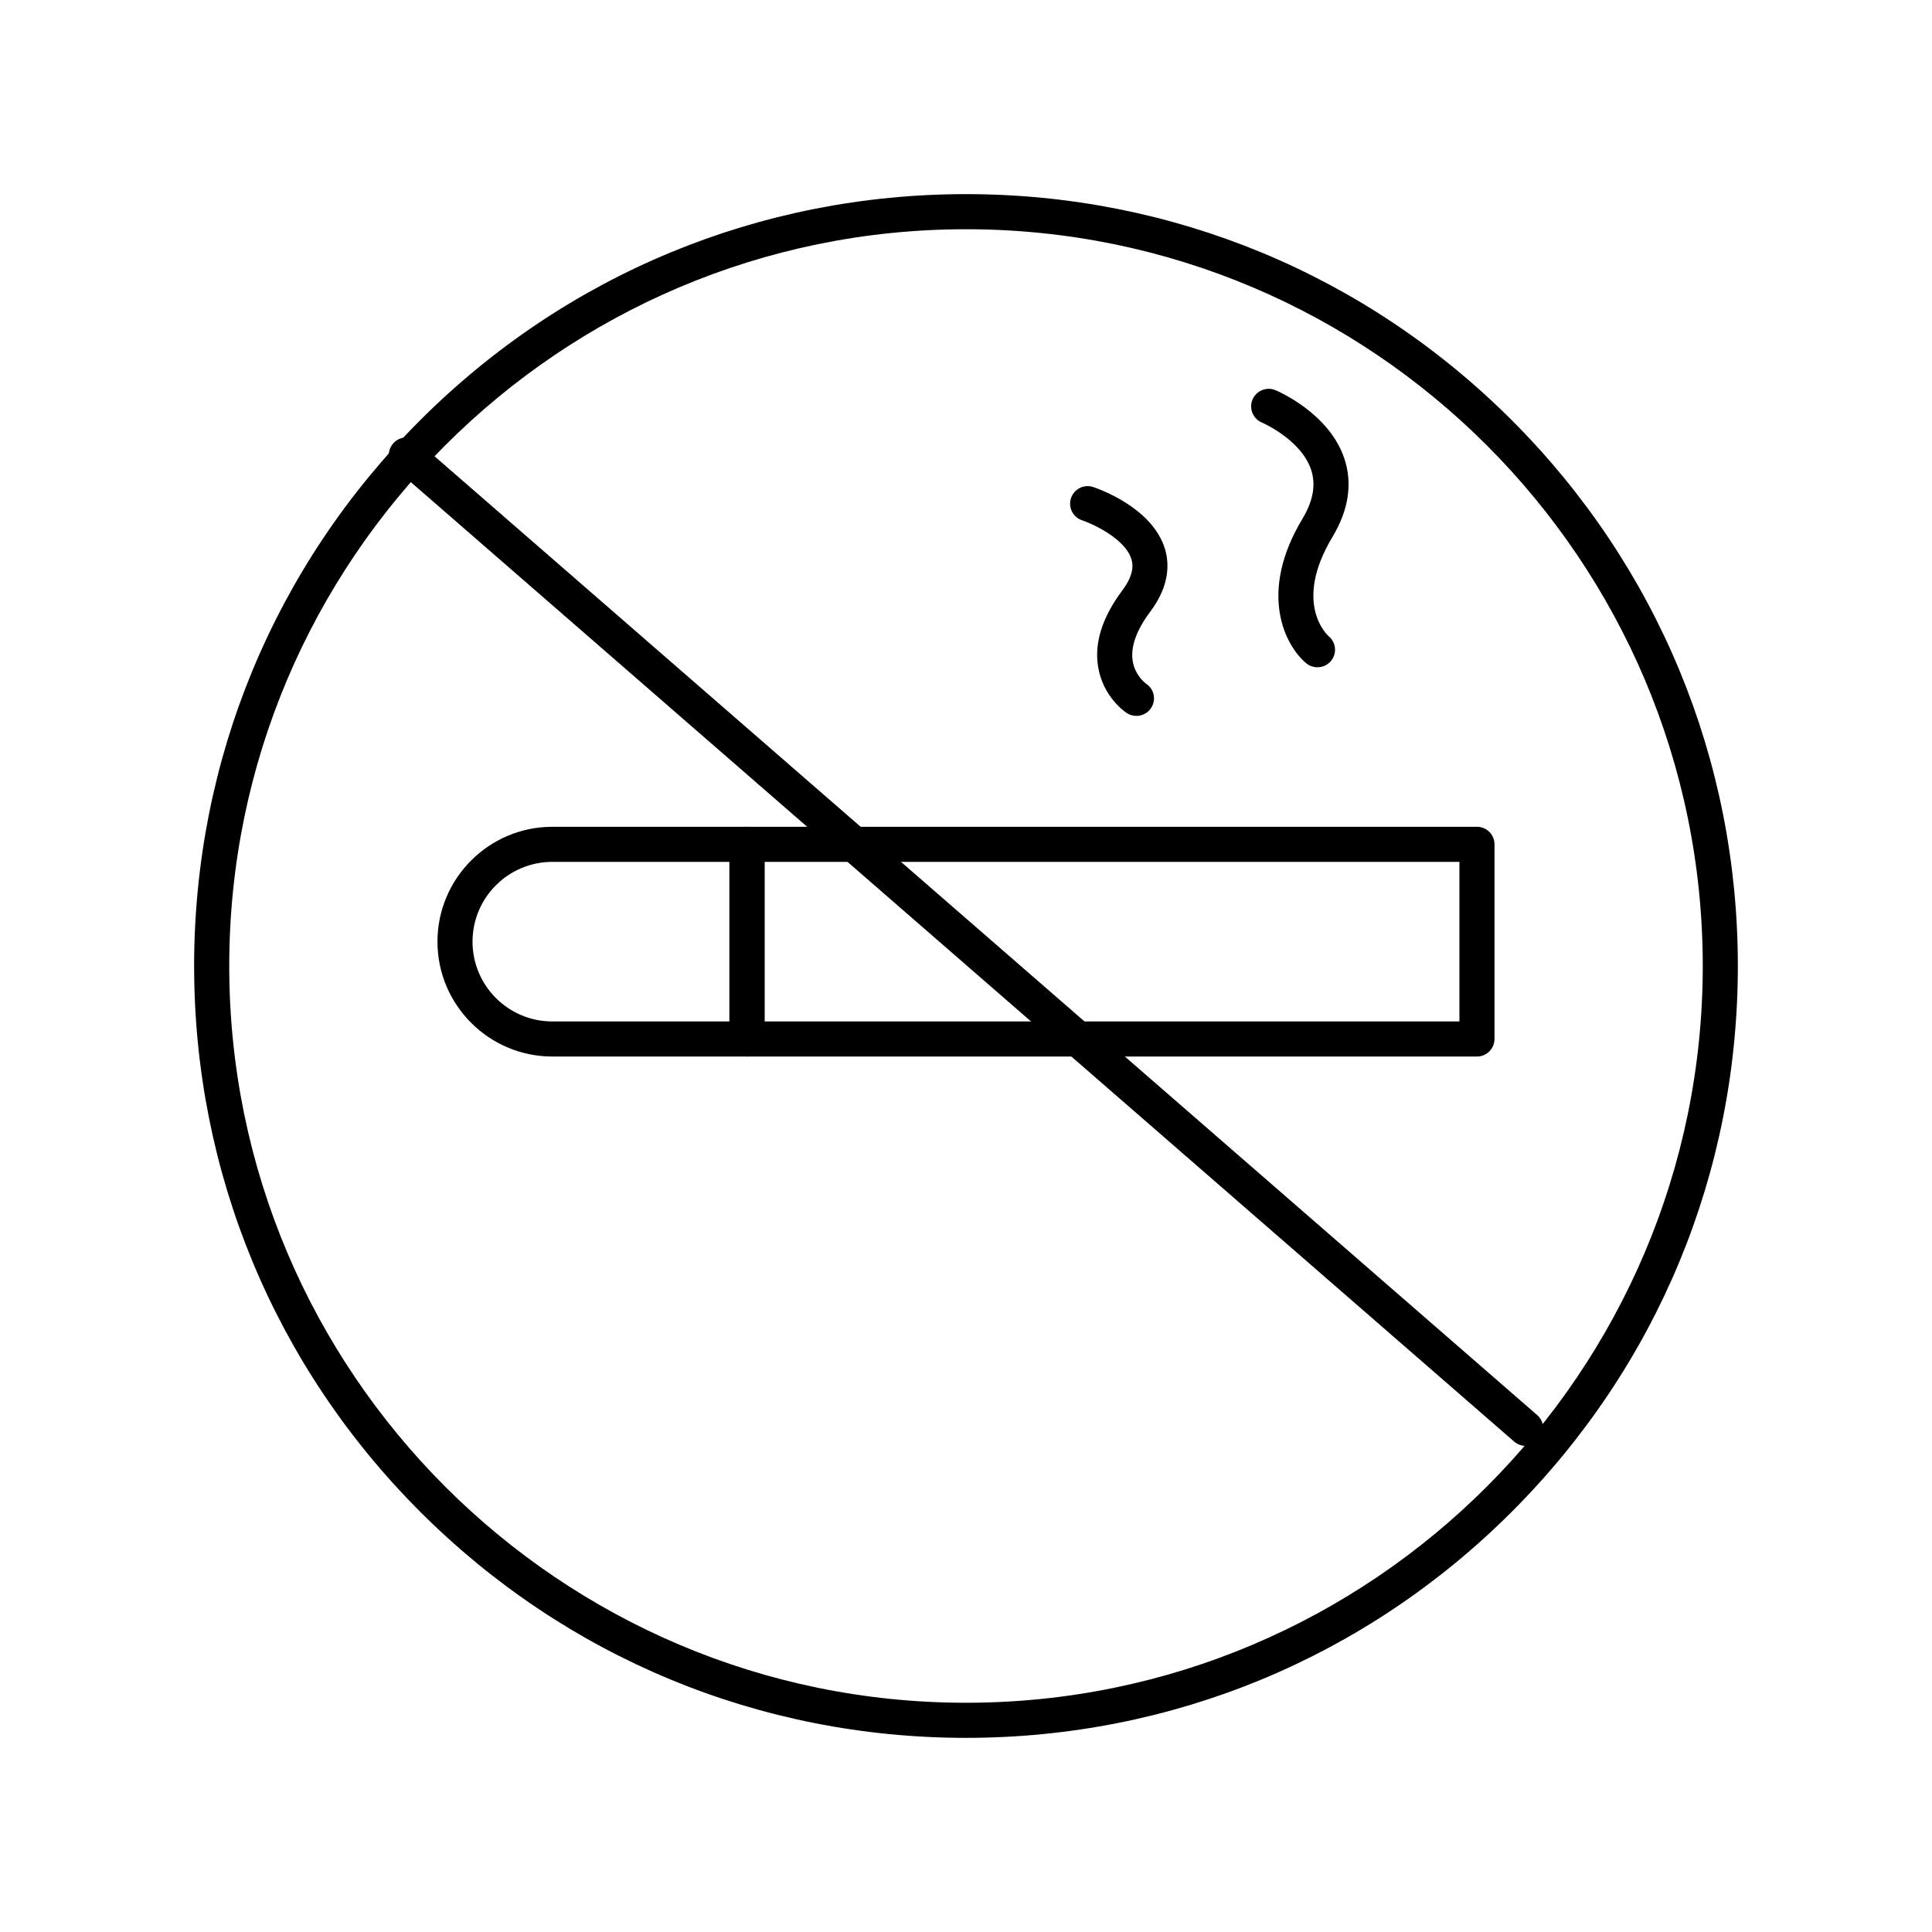
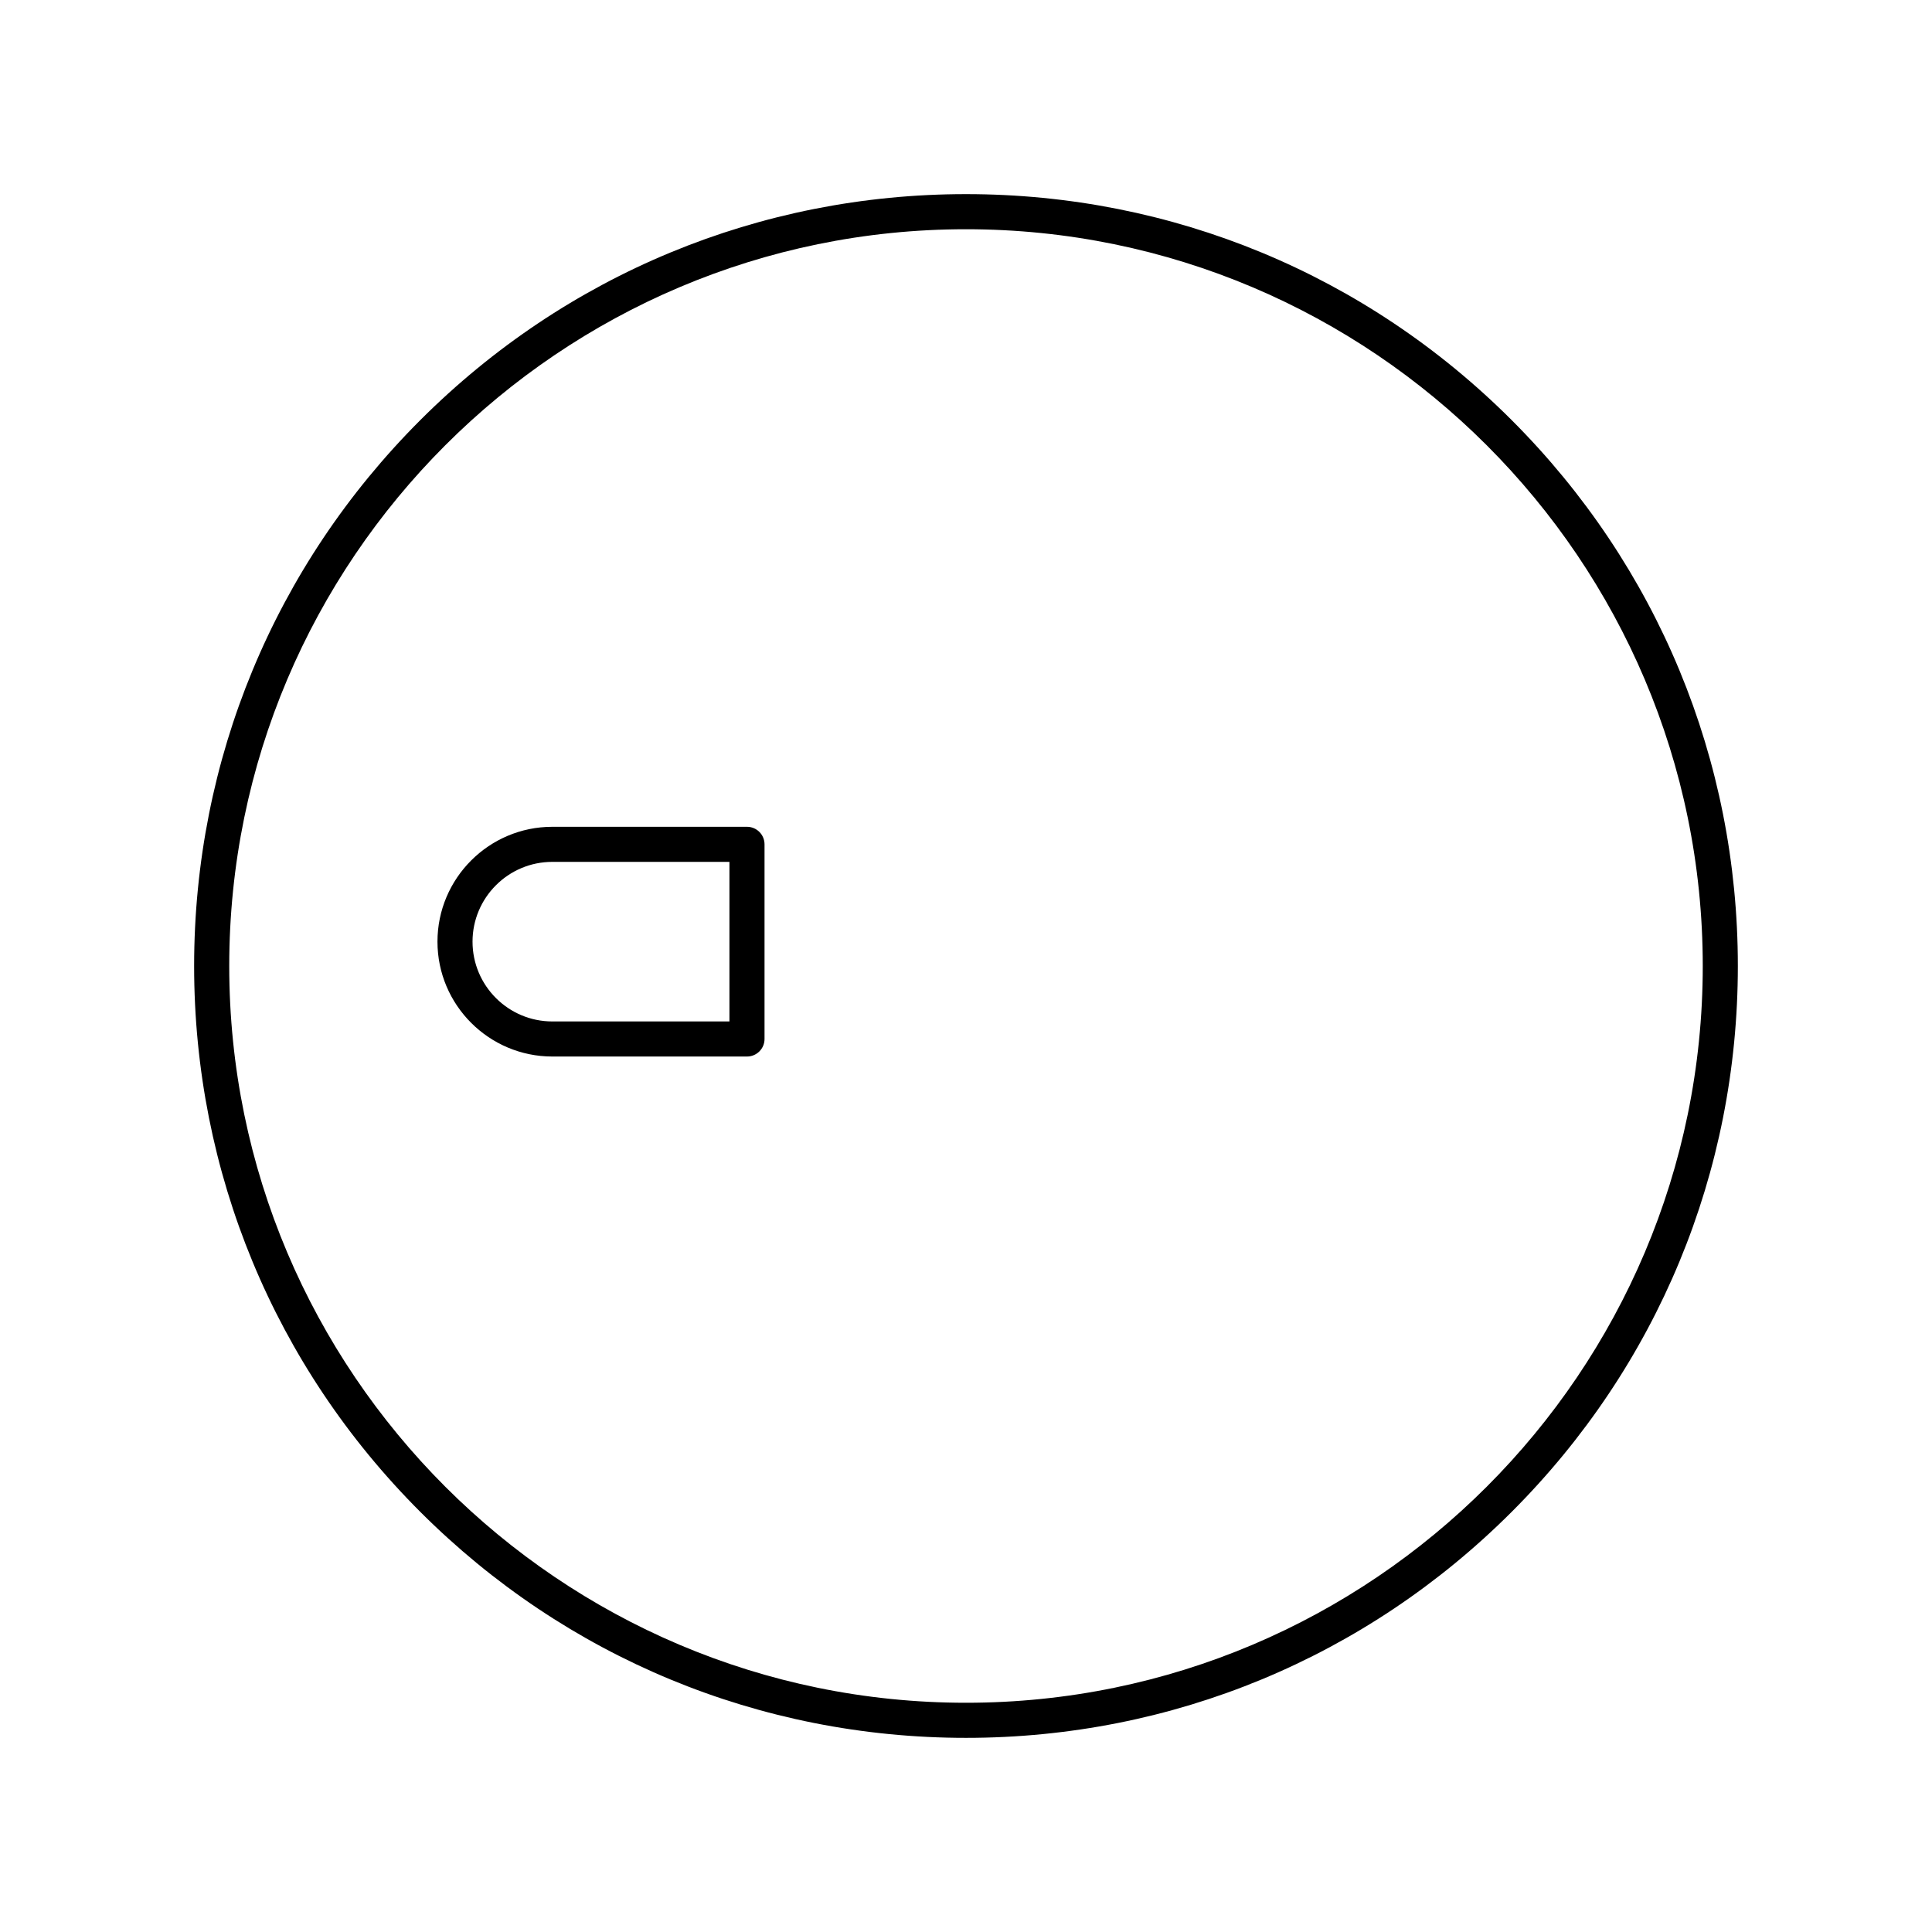
<svg xmlns="http://www.w3.org/2000/svg" fill="#000000" width="800px" height="800px" version="1.1" viewBox="144 144 512 512">
  <g>
    <path d="m400 604.55c-54.637 0-106-21.277-144.64-59.91-38.637-38.633-59.914-90.004-59.914-144.64 0-54.637 21.277-106 59.91-144.64 38.637-38.637 90.004-59.914 144.64-59.914s106 21.277 144.64 59.91c38.637 38.637 59.91 90 59.91 144.64 0 54.637-21.277 106-59.91 144.64-38.637 38.637-90.004 59.914-144.64 59.914zm0-399.8c-107.66 0-195.25 87.59-195.25 195.25 0 107.66 87.59 195.25 195.25 195.25s195.25-87.59 195.25-195.25c0.004-107.66-87.586-195.25-195.25-195.25z" />
    <path d="m341.96 423.99h-51.586c-16.785 0-30.441-13.656-30.441-30.441 0-16.785 13.656-30.441 30.441-30.441h51.586c2.566 0 4.648 2.082 4.648 4.648v51.59c0 2.566-2.086 4.644-4.648 4.644zm-51.59-51.586c-11.66 0-21.145 9.484-21.145 21.145 0 11.66 9.484 21.145 21.145 21.145h46.938v-42.289z" />
-     <path d="m535.41 423.99h-193.45c-2.566 0-4.648-2.082-4.648-4.648v-51.59c0-2.566 2.082-4.648 4.648-4.648h193.45c2.566 0 4.648 2.082 4.648 4.648v51.59c-0.004 2.57-2.082 4.648-4.652 4.648zm-188.8-9.297h184.15v-42.289h-184.15z" />
-     <path d="m548.31 527.17c-1.082 0-2.168-0.375-3.051-1.141l-296.62-257.94c-1.938-1.684-2.141-4.621-0.457-6.559 1.688-1.938 4.621-2.144 6.559-0.457l296.62 257.93c1.938 1.688 2.141 4.621 0.457 6.559-0.918 1.059-2.211 1.602-3.508 1.602z" />
-     <path d="m445.16 333.72c-0.895 0-1.801-0.254-2.602-0.789-0.629-0.422-6.203-4.332-7.527-12.078-1.098-6.406 1.055-13.258 6.387-20.371 3.535-4.715 2.676-7.465 2.391-8.367-1.672-5.356-10.188-9.273-13.039-10.227-2.438-0.812-3.754-3.445-2.941-5.879 0.812-2.438 3.449-3.75 5.879-2.941 1.586 0.531 15.602 5.481 18.977 16.273 1.168 3.738 1.453 9.676-3.828 16.719-3.695 4.93-5.273 9.332-4.684 13.09 0.617 3.93 3.473 5.992 3.594 6.078 2.137 1.426 2.688 4.293 1.266 6.43-0.891 1.34-2.371 2.062-3.871 2.062z" />
-     <path d="m493.14 320.83c-1.062 0-2.129-0.355-3.004-1.086-5.519-4.598-12.832-18.504-1.008-38.203 2.879-4.797 3.641-9.059 2.336-13.031-2.633-8-12.934-12.484-13.035-12.527-2.371-0.988-3.492-3.711-2.504-6.078 0.988-2.371 3.711-3.492 6.078-2.504 0.582 0.242 14.301 6.078 18.293 18.203 2.168 6.598 1.094 13.57-3.195 20.719-10.535 17.555-1.359 25.973-0.961 26.32 1.973 1.645 2.215 4.555 0.57 6.527-0.914 1.098-2.238 1.66-3.57 1.66z" />
  </g>
</svg>